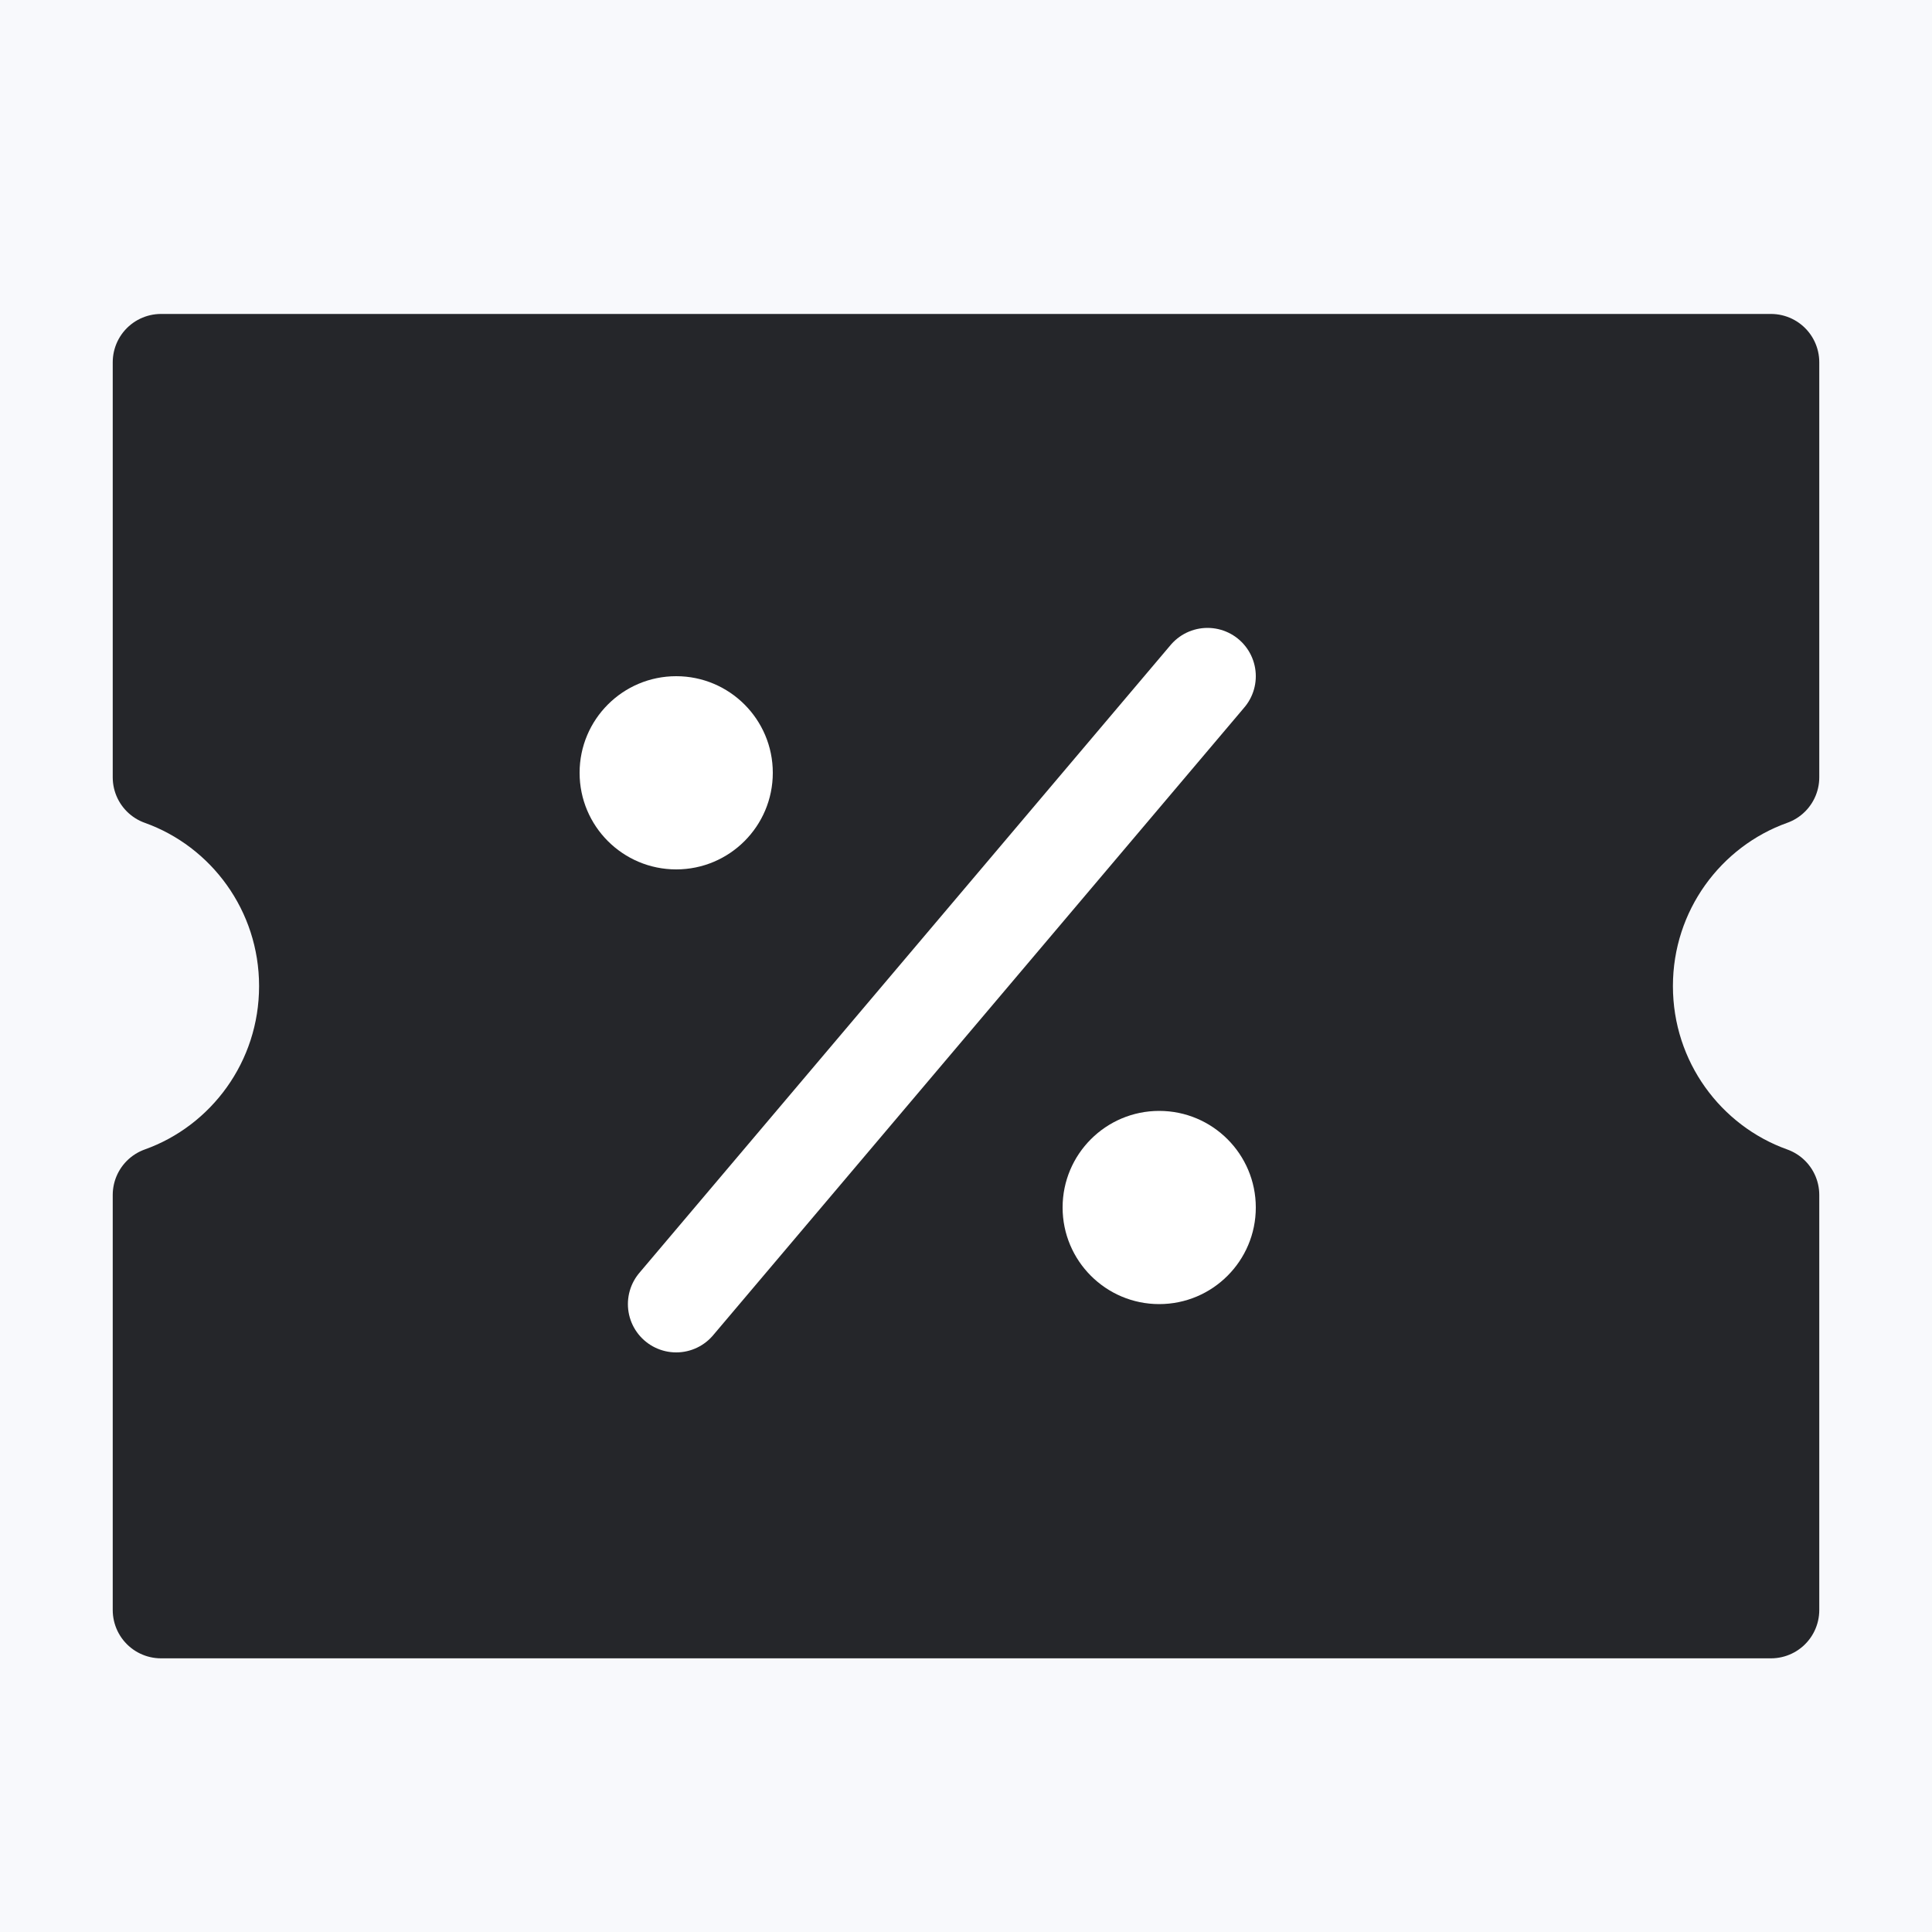
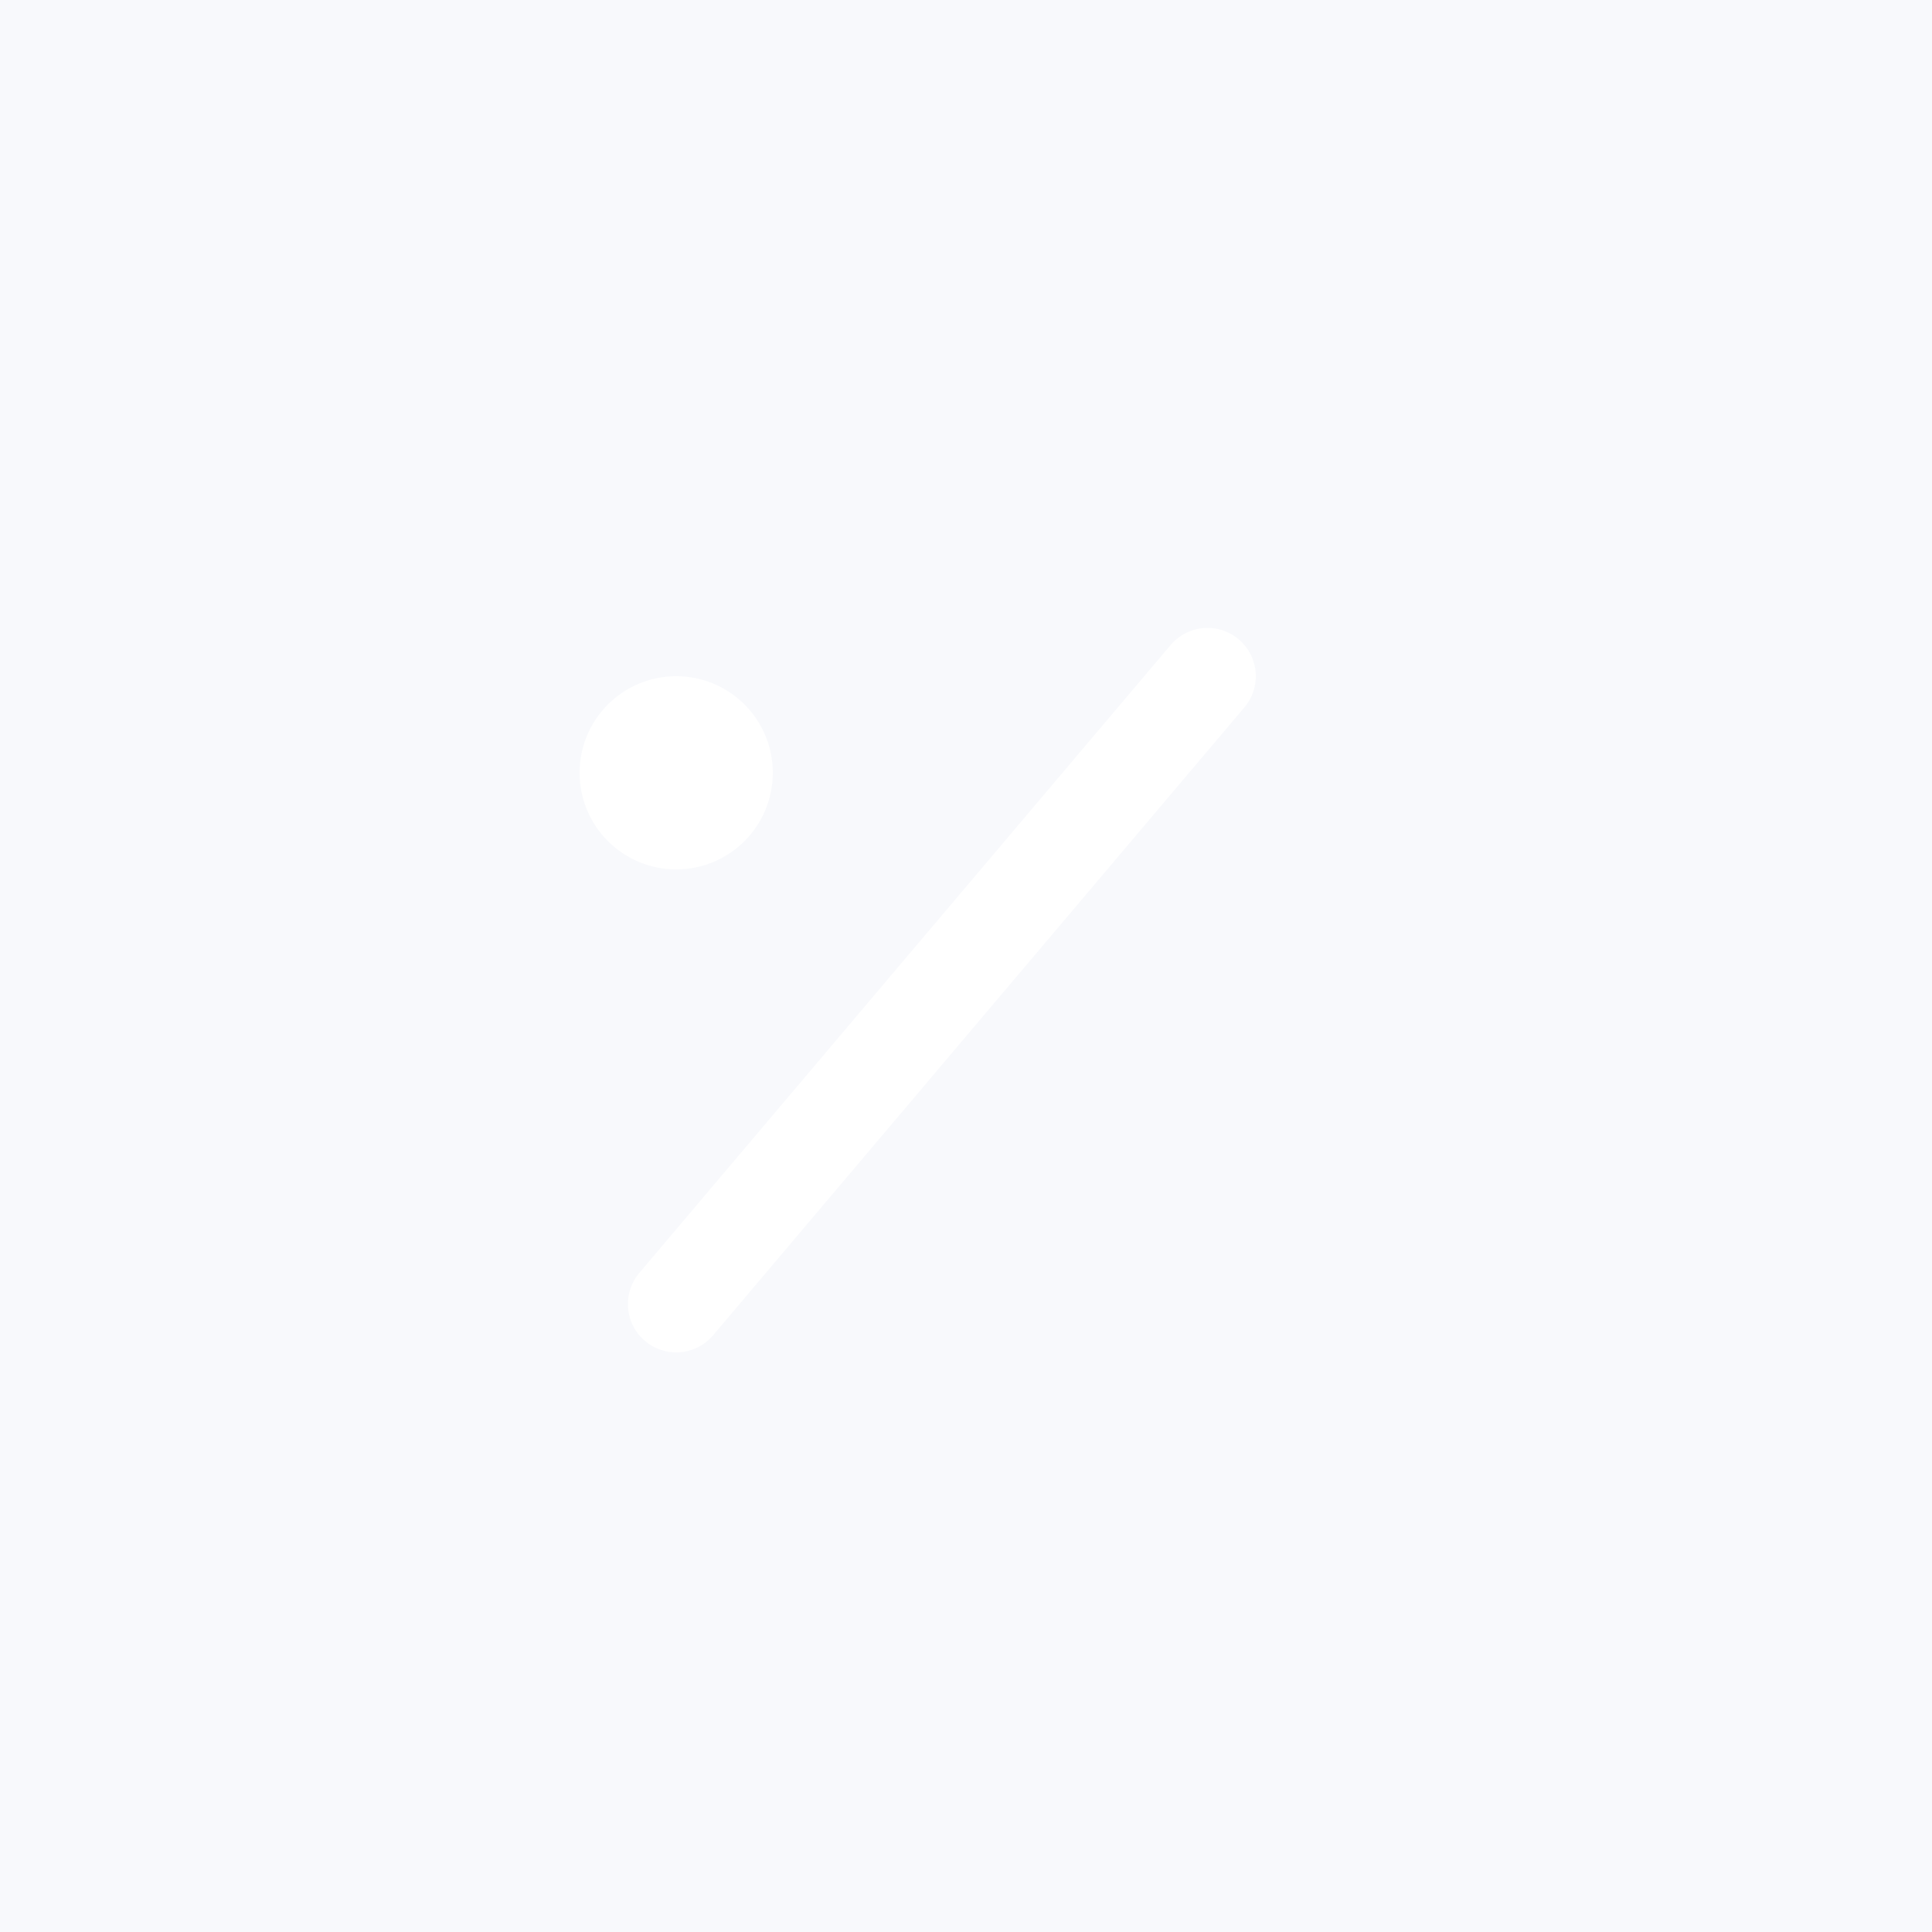
<svg xmlns="http://www.w3.org/2000/svg" width="20" height="20" viewBox="0 0 20 20" fill="none">
  <rect width="20" height="20" fill="#F8F9FC" />
-   <path d="M1.667 8.047V3.75H18.333V8.047C17.451 8.362 16.818 9.211 16.818 10.208C16.818 11.206 17.451 12.055 18.333 12.37V16.667H1.667V12.37C2.549 12.055 3.182 11.206 3.182 10.208C3.182 9.211 2.549 8.362 1.667 8.047Z" fill="#25262A" stroke="#25262A" stroke-linejoin="round" />
  <circle cx="7" cy="8" r="1" fill="white" />
-   <path d="M13 12.5C13 13.052 12.552 13.5 12 13.5C11.448 13.5 11 13.052 11 12.5C11 11.948 11.448 11.5 12 11.5C12.552 11.5 13 11.948 13 12.5Z" fill="white" />
  <path d="M12.5 7L7 13.5" stroke="white" stroke-linecap="round" stroke-linejoin="round" />
</svg>